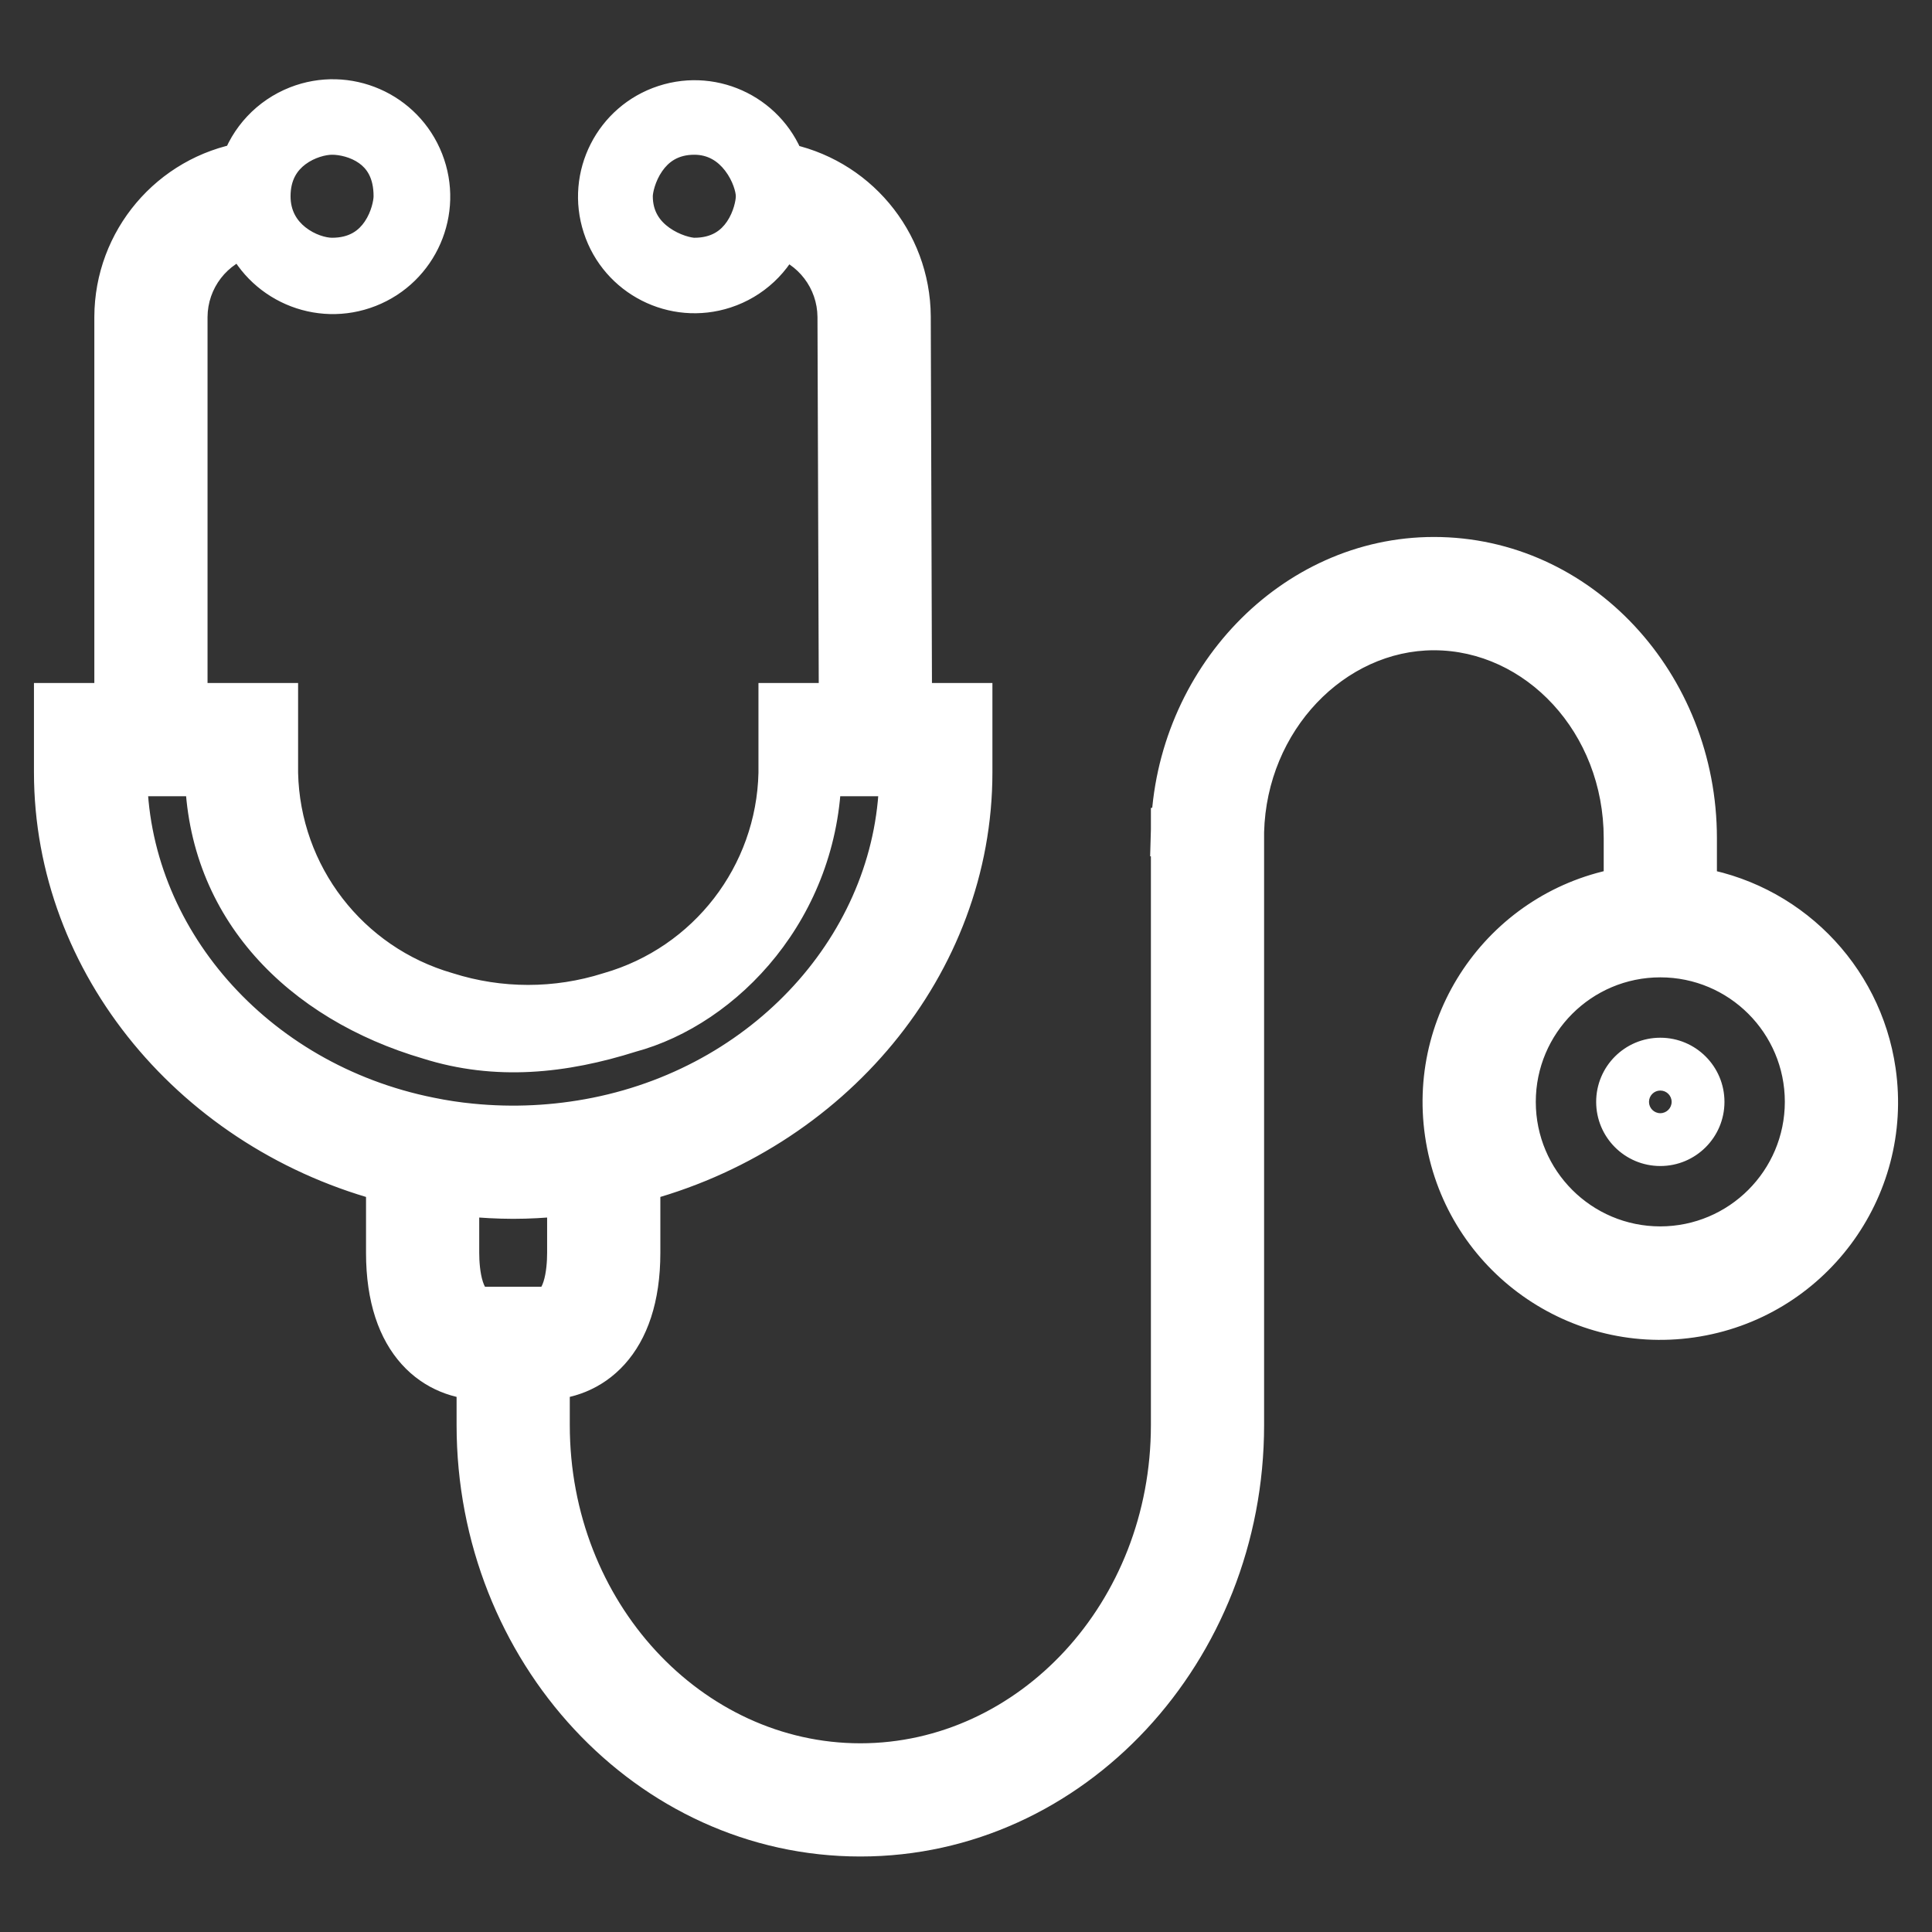
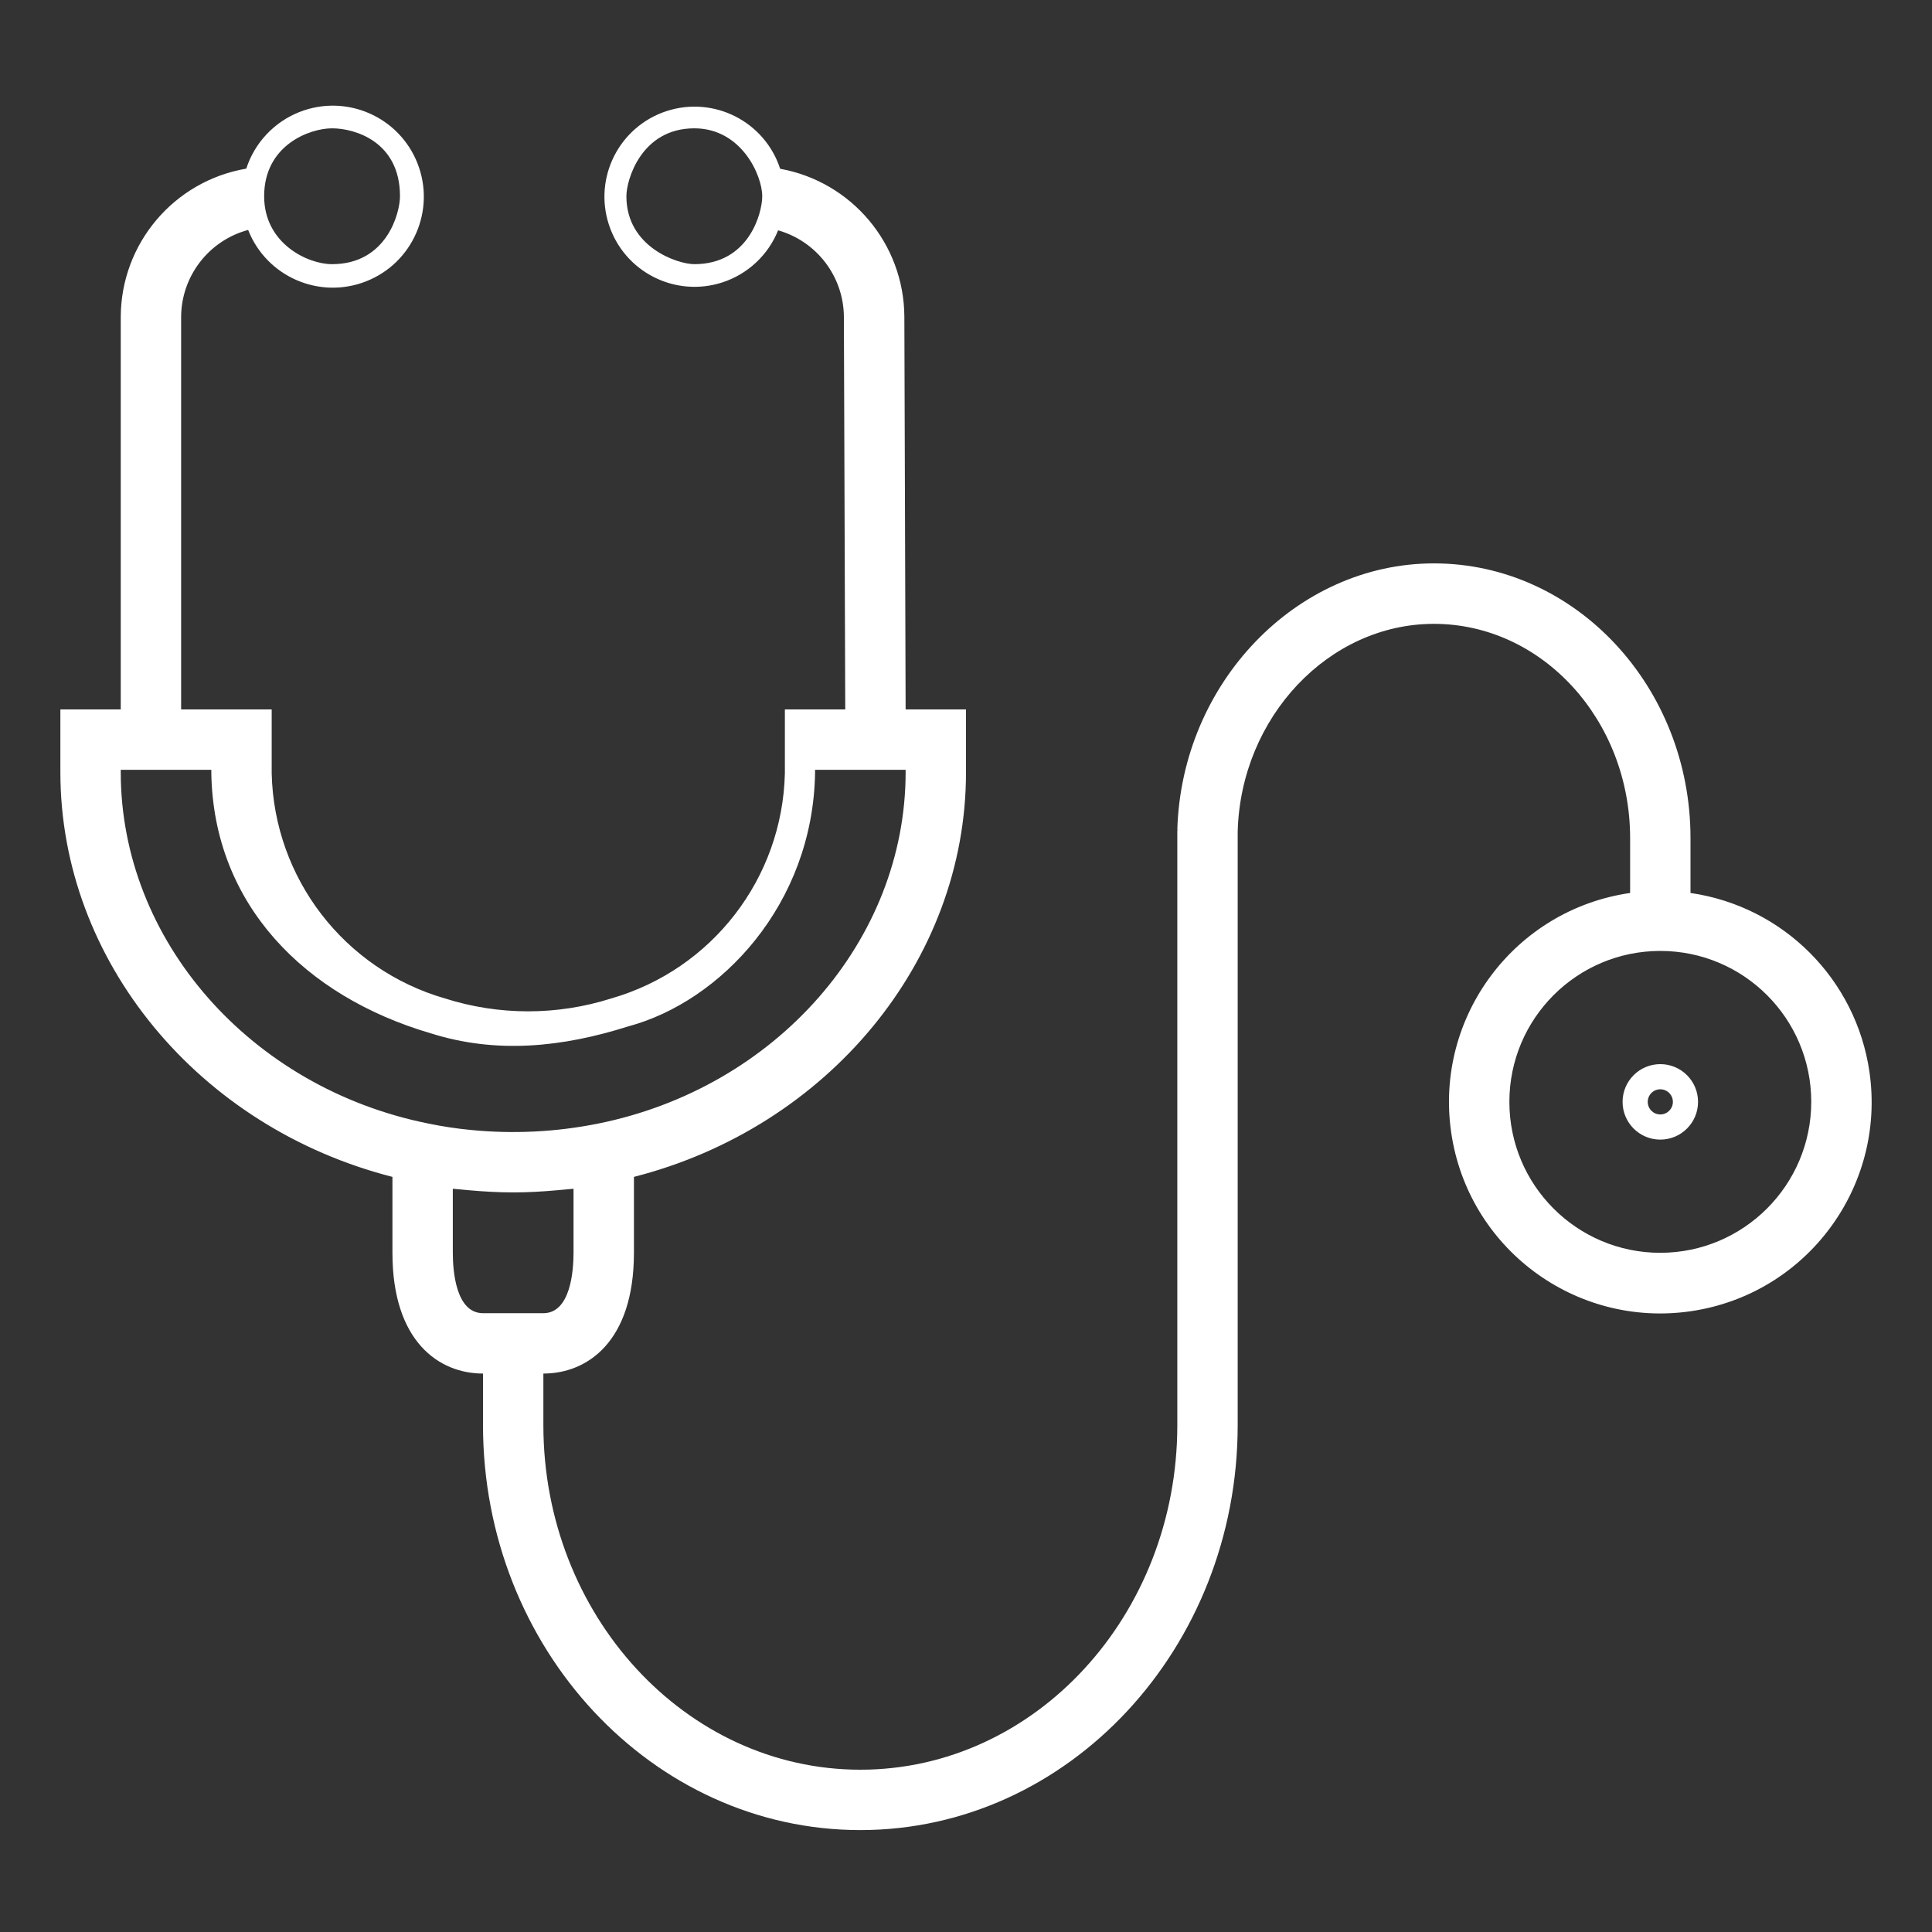
<svg xmlns="http://www.w3.org/2000/svg" width="512" height="512" viewBox="0 0 512 512" fill="none">
  <rect x="0" y="0" width="512" height="512" fill="#333333" stroke="none" />
  <path d="M79.386 29.676C91.78 24.807 105.775 30.908 110.645 43.302C115.514 55.696 109.414 69.692 97.019 74.561C84.624 79.43 70.629 73.33 65.76 60.935C55.318 63.747 48.046 73.194 48 84.007V188.007H72V204.919C72.615 232.724 91.229 256.902 117.952 264.607C132.267 269.149 147.637 269.149 161.952 264.607C188.706 256.928 207.362 232.746 208 204.919V188.007H224L223.64 83.936C223.557 73.28 216.457 63.955 206.208 61.039C203.575 67.589 198.178 72.638 191.467 74.829C178.933 78.921 165.456 72.077 161.365 59.544C157.273 47.01 164.117 33.533 176.65 29.442C189.184 25.351 202.661 32.195 206.752 44.727C225.718 48.158 239.548 64.614 239.664 83.887L240 188.007H256V204.688C256 254.671 219.344 298.759 168 311.887V332.007C168 355.599 155.6 364.007 144 364.007V377.663C144 428.007 181.68 468.991 228 468.991C274.32 468.991 312 428.063 312 377.663V220.007L312.464 219.927H312C313.096 180.983 343.584 149.303 380 149.303C417.496 149.303 448 181.976 448 222.104V236.647C472.574 240.194 491.879 259.499 495.426 284.073C499.844 314.683 478.611 343.081 448 347.499C417.389 351.917 388.992 330.684 384.574 300.073C380.156 269.462 401.389 241.065 432 236.647V222.127C432 190.799 408.672 165.327 380 165.327C352.144 165.327 328.8 190.031 328 220.391V377.663C328 436.807 283.144 484.991 228 484.991C172.856 484.991 128 436.863 128 377.663V364.007C116.4 364.007 104 355.599 104 332.007V311.887C52.68 298.791 16 254.687 16 204.647V188.007H32V84.007C32.053 64.556 46.091 47.964 65.264 44.688C67.488 37.822 72.67 32.315 79.386 29.676ZM151.992 315.031C151.36 315.111 150.704 315.135 150.072 315.207C149.248 315.295 148.4 315.359 147.6 315.431C143.84 315.767 140.032 315.999 136.192 315.999H135.792C131.944 315.991 128.128 315.767 124.344 315.431C123.544 315.359 122.744 315.295 121.944 315.207C121.296 315.143 120.64 315.111 120 315.031V332.007C120 336.807 120.8 348.007 128 348.007H143.992C151.192 348.007 151.992 336.807 151.992 332.007V315.031ZM440 252.007C417.909 252.007 400 269.916 400 292.007C400 314.098 417.909 332.007 440 332.007C462.08 331.981 479.974 314.088 480 292.007C480 269.916 462.091 252.007 440 252.007ZM440 282.007C445.523 282.007 450 286.484 450 292.007C450 297.53 445.523 302.007 440 302.007C434.477 302.007 430 297.53 430 292.007C430 286.484 434.477 282.007 440 282.007ZM32 204.007V204.647C32 249.151 66.304 288.31 113.6 297.767C117.25 298.521 120.938 299.079 124.648 299.439C135.918 300.565 147.295 300.007 158.4 297.783C205.696 288.311 240 249.151 240 204.647V204.007H216V204.919C215.389 239.702 191 265.435 166.5 272C149.013 277.537 131.591 279.36 114.104 273.823C80.733 264.035 56.6 239.69 56 204.919V204.007H32ZM440 288.674C438.159 288.674 436.667 290.166 436.667 292.007C436.667 293.848 438.159 295.34 440 295.34C441.841 295.34 443.333 293.848 443.333 292.007C443.333 290.166 441.841 288.674 440 288.674ZM88 34.007C82 34.007 70 38.5 70 52.007C70 64.5 81.5 70.007 88 70.007C102.5 70.007 106 56.425 106 52.007C106 37.5 94 34.007 88 34.007ZM184 34.007C170 34.007 166 47.589 166 52.007C166 65.5 179.582 70.007 184 70.007C198.5 70.007 202 56.425 202 52.007C202 46.499 196.5 34.007 184 34.007Z" fill="white" />
-   <path d="M79.386 29.676L76.826 23.16L76.826 23.161L79.386 29.676ZM110.645 43.302L117.16 40.742L117.16 40.742L110.645 43.302ZM97.019 74.561L99.578 81.077L99.578 81.077L97.019 74.561ZM65.76 60.935L72.275 58.376L69.986 52.549L63.94 54.176L65.76 60.935ZM48 84.007L41 83.977L41 83.992V84.007H48ZM48 188.007H41V195.007H48V188.007ZM72 188.007H79V181.007H72V188.007ZM72 204.919H65V204.996L65.002 205.074L72 204.919ZM117.952 264.607L120.069 257.935L119.981 257.907L119.891 257.881L117.952 264.607ZM161.952 264.607L160.021 257.879L159.928 257.906L159.835 257.935L161.952 264.607ZM208 204.919L214.998 205.079L215 204.999V204.919H208ZM208 188.007V181.007H201V188.007H208ZM224 188.007V195.007H231.024L231 187.983L224 188.007ZM223.64 83.936L230.64 83.911L230.64 83.896L230.639 83.881L223.64 83.936ZM206.208 61.039L208.124 54.306L202.063 52.582L199.713 58.428L206.208 61.039ZM191.467 74.829L193.639 81.484L193.639 81.483L191.467 74.829ZM161.365 59.544L168.02 57.372L168.02 57.371L161.365 59.544ZM176.65 29.442L178.823 36.097L178.823 36.097L176.65 29.442ZM206.752 44.727L200.097 46.9L201.394 50.872L205.506 51.616L206.752 44.727ZM239.664 83.887L246.664 83.864L246.664 83.854L246.664 83.844L239.664 83.887ZM240 188.007L233 188.029L233.023 195.007H240V188.007ZM256 188.007H263V181.007H256V188.007ZM256 204.688L263 204.688V204.688H256ZM168 311.887L166.266 305.105L161 306.451V311.887H168ZM144 364.007V357.007H137V364.007H144ZM144 377.663L137 377.663L137 377.663L144 377.663ZM312 377.663L319 377.663V377.663H312ZM312 220.007L310.809 213.109L305 214.112V220.007H312ZM312.464 219.927L313.655 226.825L312.464 212.927V219.927ZM312 219.927L305.003 219.73L304.8 226.927H312V219.927ZM448 236.647H441V242.71L447 243.576L448 236.647ZM495.426 284.073L502.354 283.073L502.354 283.073L495.426 284.073ZM448 347.499L449 354.427L449 354.427L448 347.499ZM384.574 300.073L377.646 301.073L377.646 301.073L384.574 300.073ZM432 236.647L433 243.576L439 242.71V236.647H432ZM432 222.127L439 222.127L439 222.127L432 222.127ZM328 220.391L321.002 220.206L321 220.298V220.391H328ZM328 377.663L335 377.663V377.663H328ZM128 377.663L121 377.663L121 377.663L128 377.663ZM128 364.007H135V357.007H128V364.007ZM104 311.887H111V306.449L105.731 305.104L104 311.887ZM16 204.647L9 204.647L9 204.647L16 204.647ZM16 188.007V181.007H9V188.007H16ZM32 188.007V195.007H39V188.007H32ZM32 84.007L25 83.988L25 83.997V84.007H32ZM65.264 44.688L66.443 51.587L70.618 50.874L71.923 46.845L65.264 44.688ZM151.992 315.031H158.992V307.089L151.113 308.087L151.992 315.031ZM150.072 315.207L150.816 322.167L150.84 322.165L150.864 322.162L150.072 315.207ZM147.6 315.431L148.223 322.403L148.227 322.402L147.6 315.431ZM136.192 315.999L136.192 322.999L136.192 322.999L136.192 315.999ZM135.792 315.999L135.777 322.999L135.785 322.999H135.792V315.999ZM124.344 315.431L123.716 322.402L123.725 322.403L124.344 315.431ZM121.944 315.207L122.71 308.249L122.671 308.245L122.632 308.241L121.944 315.207ZM120 315.031L120.868 308.085L113 307.102V315.031H120ZM143.992 348.007L143.992 355.007L143.992 355.007L143.992 348.007ZM400 292.007L393 292.007V292.007H400ZM440 332.007L440 339.007L440.008 339.007L440 332.007ZM480 292.007L487 292.015L487 292.007L480 292.007ZM440 282.007L440 275.007H440V282.007ZM450 292.007L457 292.007L457 292.007L450 292.007ZM440 302.007L440 309.007H440L440 302.007ZM430 292.007L423 292.007V292.007H430ZM32 204.007V197.007H25V204.007H32ZM32 204.647L25 204.647L25 204.647L32 204.647ZM113.6 297.767L115.016 290.911L114.994 290.907L114.972 290.902L113.6 297.767ZM124.648 299.439L125.344 292.474L125.334 292.473L125.325 292.472L124.648 299.439ZM158.4 297.783L159.775 304.647L159.775 304.647L158.4 297.783ZM240 204.647L247 204.647V204.647H240ZM240 204.007H247V197.007H240V204.007ZM216 204.007V197.007H209V204.007H216ZM216 204.919L222.999 205.042L223 204.98V204.919H216ZM166.5 272L164.688 265.239L164.537 265.279L164.387 265.327L166.5 272ZM114.104 273.823L116.217 267.15L116.145 267.127L116.074 267.106L114.104 273.823ZM56 204.919H49V204.979L49.001 205.04L56 204.919ZM56 204.007H63V197.007H56V204.007ZM440 288.674L440 281.674H440V288.674ZM436.667 292.007L429.667 292.007V292.007H436.667ZM440 295.34L440 302.34L440 302.34L440 295.34ZM443.333 292.007L450.333 292.007L450.333 292.007L443.333 292.007ZM70 52.007L63 52.007V52.007H70ZM106 52.007L113 52.007L113 52.007L106 52.007ZM166 52.007L159 52.007V52.007H166ZM202 52.007L209 52.007L209 52.007L202 52.007ZM79.386 29.676L81.945 36.191C90.741 32.736 100.674 37.066 104.129 45.861L110.645 43.302L117.16 40.742C110.877 24.75 92.819 16.878 76.826 23.16L79.386 29.676ZM110.645 43.302L104.129 45.861C107.585 54.657 103.255 64.591 94.459 68.046L97.019 74.561L99.578 81.077C115.572 74.794 123.442 56.734 117.16 40.742L110.645 43.302ZM97.019 74.561L94.459 68.046C85.662 71.501 75.73 67.172 72.275 58.376L65.76 60.935L59.245 63.495C65.527 79.488 83.585 87.359 99.578 81.077L97.019 74.561ZM65.76 60.935L63.94 54.176C50.453 57.807 41.06 70.01 41 83.977L48 84.007L55 84.037C55.033 76.378 60.184 69.686 67.579 67.695L65.76 60.935ZM48 84.007H41V188.007H48H55V84.007H48ZM48 188.007V195.007H72V188.007V181.007H48V188.007ZM72 188.007H65V204.919H72H79V188.007H72ZM72 204.919L65.002 205.074C65.684 235.94 86.348 262.78 116.013 271.333L117.952 264.607L119.891 257.881C96.111 251.025 79.546 229.508 78.998 204.764L72 204.919ZM117.952 264.607L115.835 271.28C131.528 276.259 148.377 276.259 164.069 271.28L161.952 264.607L159.835 257.935C146.898 262.04 133.007 262.04 120.069 257.935L117.952 264.607ZM161.952 264.607L163.883 271.336C193.581 262.812 214.29 235.968 214.998 205.079L208 204.919L201.002 204.758C200.434 229.523 183.831 251.045 160.021 257.879L161.952 264.607ZM208 204.919H215V188.007H208H201V204.919H208ZM208 188.007V195.007H224V188.007V181.007H208V188.007ZM224 188.007L231 187.983L230.64 83.911L223.64 83.936L216.64 83.96L217 188.031L224 188.007ZM223.64 83.936L230.639 83.881C230.532 70.117 221.362 58.073 208.124 54.306L206.208 61.039L204.292 67.772C211.552 69.837 216.581 76.442 216.64 83.99L223.64 83.936ZM206.208 61.039L199.713 58.428C197.852 63.058 194.038 66.626 189.294 68.175L191.467 74.829L193.639 81.483C202.318 78.65 209.298 72.121 212.703 63.65L206.208 61.039ZM191.467 74.829L189.294 68.175C180.436 71.067 170.911 66.23 168.02 57.372L161.365 59.544L154.711 61.716C160.001 77.924 177.43 86.775 193.639 81.484L191.467 74.829ZM161.365 59.544L168.02 57.371C165.128 48.513 169.965 38.988 178.823 36.097L176.65 29.442L174.478 22.788C158.27 28.078 149.419 45.507 154.711 61.716L161.365 59.544ZM176.65 29.442L178.823 36.097C187.681 33.205 197.206 38.042 200.097 46.9L206.752 44.727L213.406 42.555C208.116 26.347 190.687 17.496 174.478 22.788L176.65 29.442ZM206.752 44.727L205.506 51.616C221.156 54.447 232.568 68.025 232.664 83.929L239.664 83.887L246.664 83.844C246.527 61.202 230.279 41.87 207.998 37.839L206.752 44.727ZM239.664 83.887L232.664 83.909L233 188.029L240 188.007L247 187.984L246.664 83.864L239.664 83.887ZM240 188.007V195.007H256V188.007V181.007H240V188.007ZM256 188.007H249V204.688H256H263V188.007H256ZM256 204.688L249 204.687C249 251.137 214.849 292.683 166.266 305.105L168 311.887L169.734 318.669C223.839 304.835 263 258.205 263 204.688L256 204.688ZM168 311.887H161V332.007H168H175V311.887H168ZM168 332.007H161C161 342.609 158.226 348.753 155.149 352.169C152.1 355.553 148.092 357.007 144 357.007V364.007V371.007C151.508 371.007 159.5 368.256 165.551 361.539C171.574 354.853 175 344.997 175 332.007H168ZM144 364.007H137V377.663H144H151V364.007H144ZM144 377.663L137 377.663C137 431.309 177.274 475.991 228 475.991V468.991V461.991C186.087 461.991 151 424.705 151 377.663L144 377.663ZM228 468.991V475.991C278.724 475.991 319 431.368 319 377.663L312 377.663L305 377.663C305 424.758 269.916 461.991 228 461.991V468.991ZM312 377.663H319V220.007H312H305V377.663H312ZM312 220.007L313.191 226.905L313.655 226.825L312.464 219.927L311.273 213.029L310.809 213.109L312 220.007ZM312.464 219.927V212.927H312V219.927V226.927H312.464V219.927ZM312 219.927L318.997 220.124C319.999 184.53 347.797 156.303 380 156.303V149.303V142.303C339.372 142.303 306.193 177.436 305.003 219.73L312 219.927ZM380 149.303V156.303C413.187 156.303 441 185.383 441 222.104H448H455C455 178.568 421.805 142.303 380 142.303V149.303ZM448 222.104H441V236.647H448H455V222.104H448ZM448 236.647L447 243.576C468.502 246.679 485.394 263.571 488.498 285.073L495.426 284.073L502.354 283.073C498.364 255.427 476.646 233.71 449 229.719L448 236.647ZM495.426 284.073L488.498 285.073C492.363 311.857 473.784 336.705 447 340.571L448 347.499L449 354.427C483.437 349.457 507.324 317.509 502.354 283.073L495.426 284.073ZM448 347.499L447 340.571C420.215 344.437 395.368 325.858 391.502 299.073L384.574 300.073L377.646 301.073C382.616 335.511 414.563 359.397 449 354.427L448 347.499ZM384.574 300.073L391.502 299.073C387.637 272.289 406.215 247.441 433 243.576L432 236.647L431 229.719C396.563 234.69 372.676 266.636 377.646 301.073L384.574 300.073ZM432 236.647H439V222.127H432H425V236.647H432ZM432 222.127L439 222.127C439 187.527 413.106 158.327 380 158.327V165.327V172.327C404.238 172.327 425 194.071 425 222.127L432 222.127ZM380 165.327V158.327C347.819 158.327 321.888 186.608 321.002 220.206L328 220.391L334.998 220.575C335.712 193.454 356.47 172.327 380 172.327V165.327ZM328 220.391H321V377.663H328H335V220.391H328ZM328 377.663L321 377.663C321 433.417 278.818 477.991 228 477.991V484.991V491.991C287.47 491.991 335 440.197 335 377.663L328 377.663ZM228 484.991V477.991C177.179 477.991 135 433.471 135 377.663L128 377.663L121 377.663C121 440.255 168.533 491.991 228 491.991V484.991ZM128 377.663H135V364.007H128H121V377.663H128ZM128 364.007V357.007C123.908 357.007 119.9 355.553 116.851 352.169C113.774 348.753 111 342.609 111 332.007H104H97C97 344.997 100.426 354.853 106.449 361.539C112.5 368.256 120.492 371.007 128 371.007V364.007ZM104 332.007H111V311.887H104H97V332.007H104ZM104 311.887L105.731 305.104C57.177 292.714 23 251.156 23 204.647L16 204.647L9 204.647C9 258.219 48.183 304.867 102.269 318.669L104 311.887ZM16 204.647H23V188.007H16H9V204.647H16ZM16 188.007V195.007H32V188.007V181.007H16V188.007ZM32 188.007H39V84.007H32H25V188.007H32ZM32 84.007L39 84.026C39.044 67.979 50.625 54.29 66.443 51.587L65.264 44.688L64.085 37.788C41.557 41.637 25.062 61.133 25 83.988L32 84.007ZM65.264 44.688L71.923 46.845C73.501 41.973 77.179 38.064 81.946 36.191L79.386 29.676L76.826 23.161C68.161 26.566 61.474 33.672 58.604 42.53L65.264 44.688ZM151.992 315.031L151.113 308.087C150.987 308.103 150.822 308.117 150.491 308.143C150.214 308.165 149.749 308.199 149.28 308.252L150.072 315.207L150.864 322.162C151.027 322.144 151.206 322.13 151.573 322.101C151.886 322.077 152.365 322.04 152.871 321.976L151.992 315.031ZM150.072 315.207L149.329 308.247C148.575 308.327 147.921 308.373 146.972 308.459L147.6 315.431L148.227 322.402C148.878 322.344 149.921 322.263 150.816 322.167L150.072 315.207ZM147.6 315.431L146.977 308.458C143.343 308.783 139.756 308.999 136.192 308.999L136.192 315.999L136.192 322.999C140.308 322.999 144.337 322.75 148.223 322.403L147.6 315.431ZM136.192 315.999V308.999H135.792V315.999V322.999H136.192V315.999ZM135.792 315.999L135.807 308.999C132.217 308.992 128.612 308.782 124.963 308.458L124.344 315.431L123.725 322.403C127.644 322.751 131.671 322.99 135.777 322.999L135.792 315.999ZM124.344 315.431L124.971 308.459C124.076 308.378 123.418 308.327 122.71 308.249L121.944 315.207L121.179 322.165C122.071 322.263 123.012 322.339 123.716 322.402L124.344 315.431ZM121.944 315.207L122.632 308.241C121.388 308.118 121.515 308.166 120.868 308.085L120 315.031L119.132 321.977C119.765 322.056 121.205 322.168 121.256 322.173L121.944 315.207ZM120 315.031H113V332.007H120H127V315.031H120ZM120 332.007H113C113 334.614 113.196 339.499 114.64 343.962C115.988 348.129 119.611 355.007 128 355.007V348.007V341.007C128.035 341.007 128.207 341.02 128.429 341.118C128.528 341.162 128.608 341.211 128.666 341.252C128.722 341.292 128.748 341.319 128.745 341.317C128.682 341.251 128.334 340.809 127.96 339.652C127.204 337.315 127 334.2 127 332.007H120ZM128 348.007V355.007H143.992V348.007V341.007H128V348.007ZM143.992 348.007L143.992 355.007C152.381 355.007 156.004 348.129 157.352 343.962C158.796 339.499 158.992 334.614 158.992 332.007H151.992H144.992C144.992 334.2 144.788 337.315 144.032 339.652C143.658 340.809 143.31 341.251 143.247 341.317C143.245 341.319 143.27 341.292 143.326 341.252C143.384 341.211 143.464 341.162 143.563 341.118C143.785 341.02 143.957 341.007 143.992 341.007L143.992 348.007ZM151.992 332.007H158.992V315.031H151.992H144.992V332.007H151.992ZM440 252.007V245.007C414.043 245.007 393 266.05 393 292.007L400 292.007L407 292.007C407 273.782 421.775 259.007 440 259.007V252.007ZM400 292.007H393C393 317.964 414.043 339.007 440 339.007V332.007V325.007C421.775 325.007 407 310.232 407 292.007H400ZM440 332.007L440.008 339.007C465.948 338.976 486.969 317.956 487 292.015L480 292.007L473 291.999C472.979 310.22 458.212 324.985 439.992 325.007L440 332.007ZM480 292.007L487 292.007C487 266.05 465.957 245.007 440 245.007V252.007V259.007C458.225 259.007 473 273.782 473 292.007L480 292.007ZM440 282.007L440 289.007C441.657 289.007 443 290.35 443 292.007L450 292.007L457 292.007C457 282.618 449.389 275.007 440 275.007L440 282.007ZM450 292.007H443C443 293.664 441.657 295.007 440 295.007L440 302.007L440 309.007C449.389 309.007 457 301.396 457 292.007H450ZM440 302.007V295.007C438.343 295.007 437 293.664 437 292.007H430H423C423 301.396 430.611 309.007 440 309.007V302.007ZM430 292.007L437 292.007C437 290.35 438.343 289.007 440 289.007V282.007V275.007C430.611 275.007 423 282.618 423 292.007L430 292.007ZM32 204.007H25V204.647H32H39V204.007H32ZM32 204.647L25 204.647C25 252.876 62.055 294.599 112.227 304.631L113.6 297.767L114.972 290.902C70.553 282.021 39 245.427 39 204.647L32 204.647ZM113.6 297.767L112.183 304.622C116.077 305.426 120.013 306.023 123.972 306.407L124.648 299.439L125.325 292.472C121.864 292.136 118.422 291.615 115.016 290.911L113.6 297.767ZM124.648 299.439L123.953 306.405C135.914 307.6 147.988 307.007 159.775 304.647L158.4 297.783L157.026 290.919C146.601 293.007 135.923 293.531 125.344 292.474L124.648 299.439ZM158.4 297.783L159.775 304.647C209.945 294.599 247 252.876 247 204.647L240 204.647L233 204.647C233 245.426 201.447 282.023 157.026 290.92L158.4 297.783ZM240 204.647H247V204.007H240H233V204.647H240ZM240 204.007V197.007H216V204.007V211.007H240V204.007ZM216 204.007H209V204.919H216H223V204.007H216ZM216 204.919L209.001 204.796C208.447 236.351 186.275 259.454 164.688 265.239L166.5 272L168.312 278.761C195.725 271.416 222.331 243.052 222.999 205.042L216 204.919ZM166.5 272L164.387 265.327C147.748 270.595 131.882 272.11 116.217 267.15L114.104 273.823L111.99 280.497C131.299 286.611 150.278 284.479 168.613 278.673L166.5 272ZM114.104 273.823L116.074 267.106C84.811 257.936 63.533 235.721 62.999 204.798L56 204.919L49.001 205.04C49.667 243.658 76.655 270.134 112.133 280.54L114.104 273.823ZM56 204.919H63V204.007H56H49V204.919H56ZM56 204.007V197.007H32V204.007V211.007H56V204.007ZM440 288.674V281.674C434.293 281.674 429.667 286.3 429.667 292.007L436.667 292.007L443.667 292.007C443.667 294.032 442.025 295.674 440 295.674V288.674ZM436.667 292.007H429.667C429.667 297.714 434.293 302.34 440 302.34V295.34V288.34C442.025 288.34 443.667 289.982 443.667 292.007H436.667ZM440 295.34L440 302.34C445.707 302.34 450.333 297.714 450.333 292.007H443.333H436.333C436.333 289.982 437.975 288.34 440 288.34L440 295.34ZM443.333 292.007L450.333 292.007C450.333 286.3 445.707 281.674 440 281.674L440 288.674L440 295.674C437.975 295.674 436.333 294.032 436.333 292.007L443.333 292.007ZM88 34.007V27.007C83.595 27.007 77.597 28.558 72.551 32.341C67.207 36.348 63 42.846 63 52.007L70 52.007L77 52.007C77 47.66 78.793 45.159 80.949 43.542C83.403 41.703 86.405 41.007 88 41.007V34.007ZM70 52.007H63C63 60.683 67.094 67.097 72.2 71.166C77.076 75.051 83.1 77.007 88 77.007V70.007V63.007C86.4 63.007 83.424 62.209 80.925 60.217C78.656 58.409 77 55.824 77 52.007H70ZM88 70.007V77.007C97.867 77.007 104.412 72.203 108.224 66.603C111.778 61.383 113 55.481 113 52.007H106H99C99 52.951 98.472 56.049 96.651 58.724C95.088 61.02 92.633 63.007 88 63.007V70.007ZM106 52.007L113 52.007C113 42.487 108.904 35.872 103.327 31.876C98.114 28.142 92.085 27.007 88 27.007V34.007V41.007C89.915 41.007 92.886 41.618 95.173 43.257C97.096 44.634 99 47.019 99 52.007L106 52.007ZM184 34.007V27.007C174.316 27.007 167.822 31.871 164.006 37.349C160.436 42.475 159 48.372 159 52.007L166 52.007L173 52.007C173 51.223 173.565 48.121 175.494 45.351C177.178 42.933 179.685 41.007 184 41.007V34.007ZM166 52.007H159C159 61.504 163.926 67.951 169.281 71.767C174.308 75.35 180.209 77.007 184 77.007V70.007V63.007C184.012 63.007 183.95 63.007 183.808 62.992C183.671 62.977 183.485 62.951 183.254 62.908C182.788 62.82 182.204 62.674 181.543 62.453C180.206 62.006 178.735 61.313 177.406 60.366C174.865 58.555 173 56.003 173 52.007H166ZM184 70.007V77.007C193.867 77.007 200.412 72.203 204.224 66.603C207.778 61.383 209 55.481 209 52.007H202H195C195 52.951 194.472 56.049 192.651 58.724C191.088 61.02 188.633 63.007 184 63.007V70.007ZM202 52.007L209 52.007C209 47.497 206.976 41.527 203.232 36.669C199.289 31.552 192.896 27.007 184 27.007V34.007V41.007C187.604 41.007 190.211 42.708 192.143 45.215C194.274 47.979 195 51.009 195 52.007L202 52.007Z" fill="white" />
</svg>